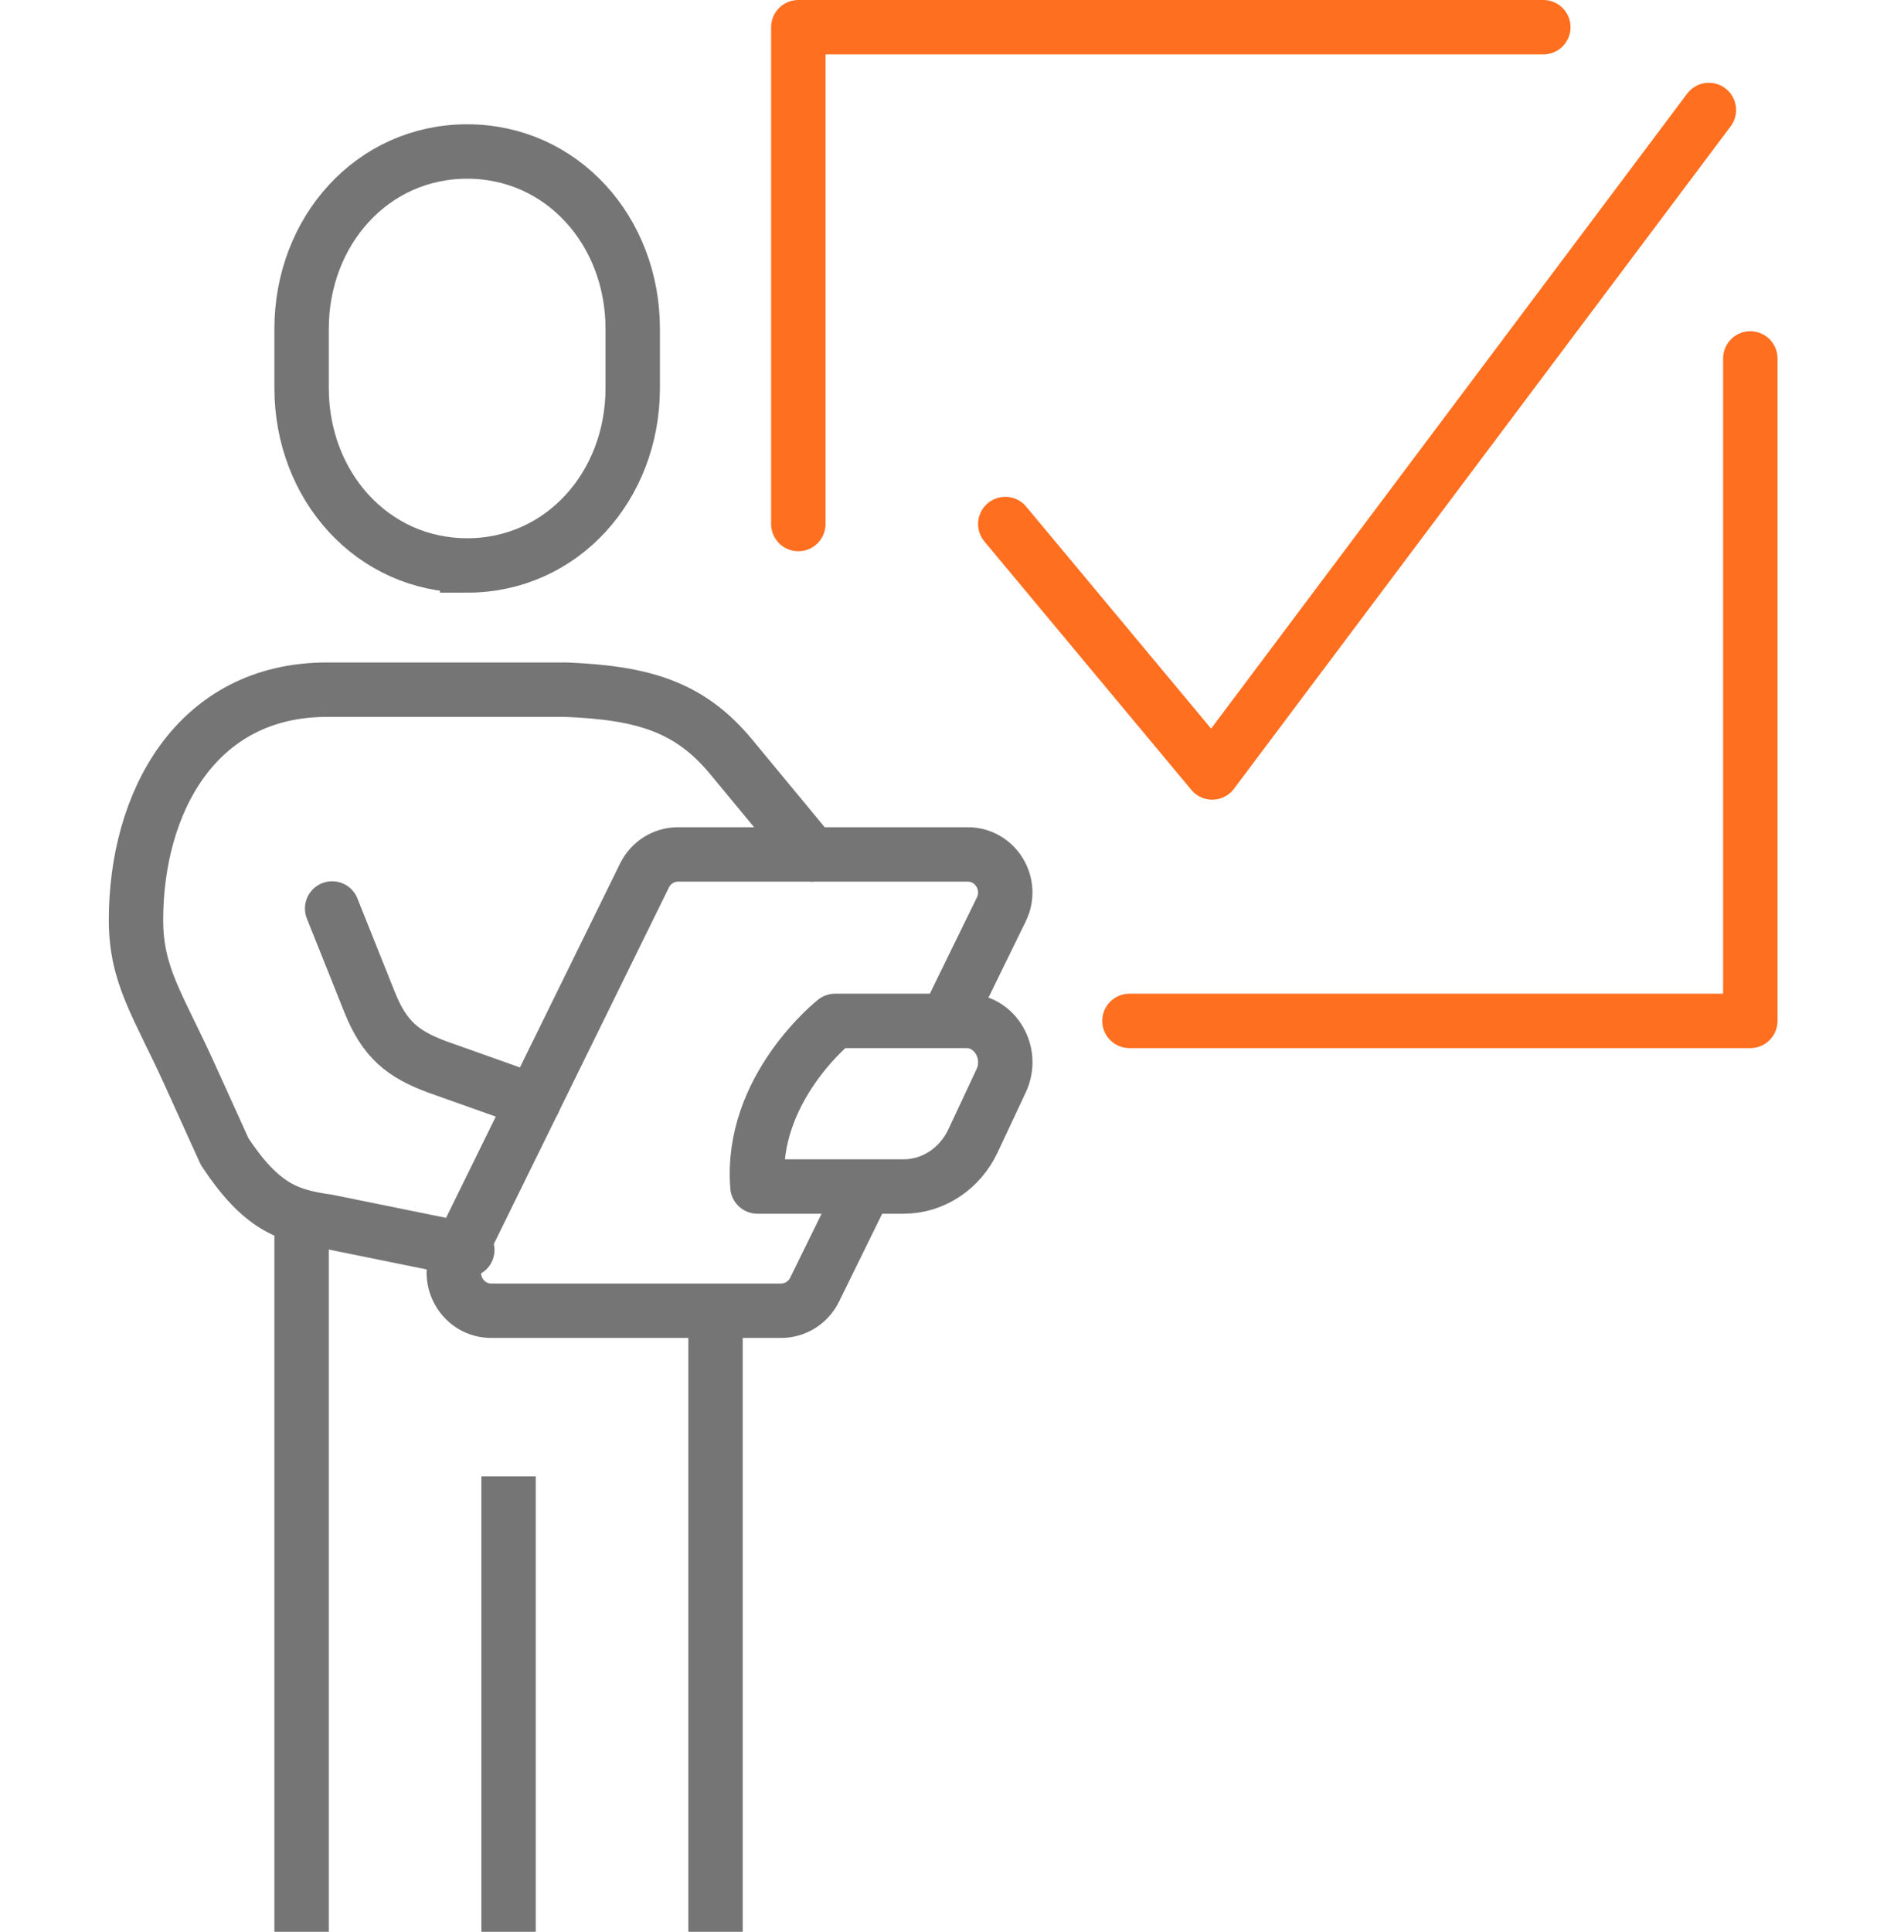
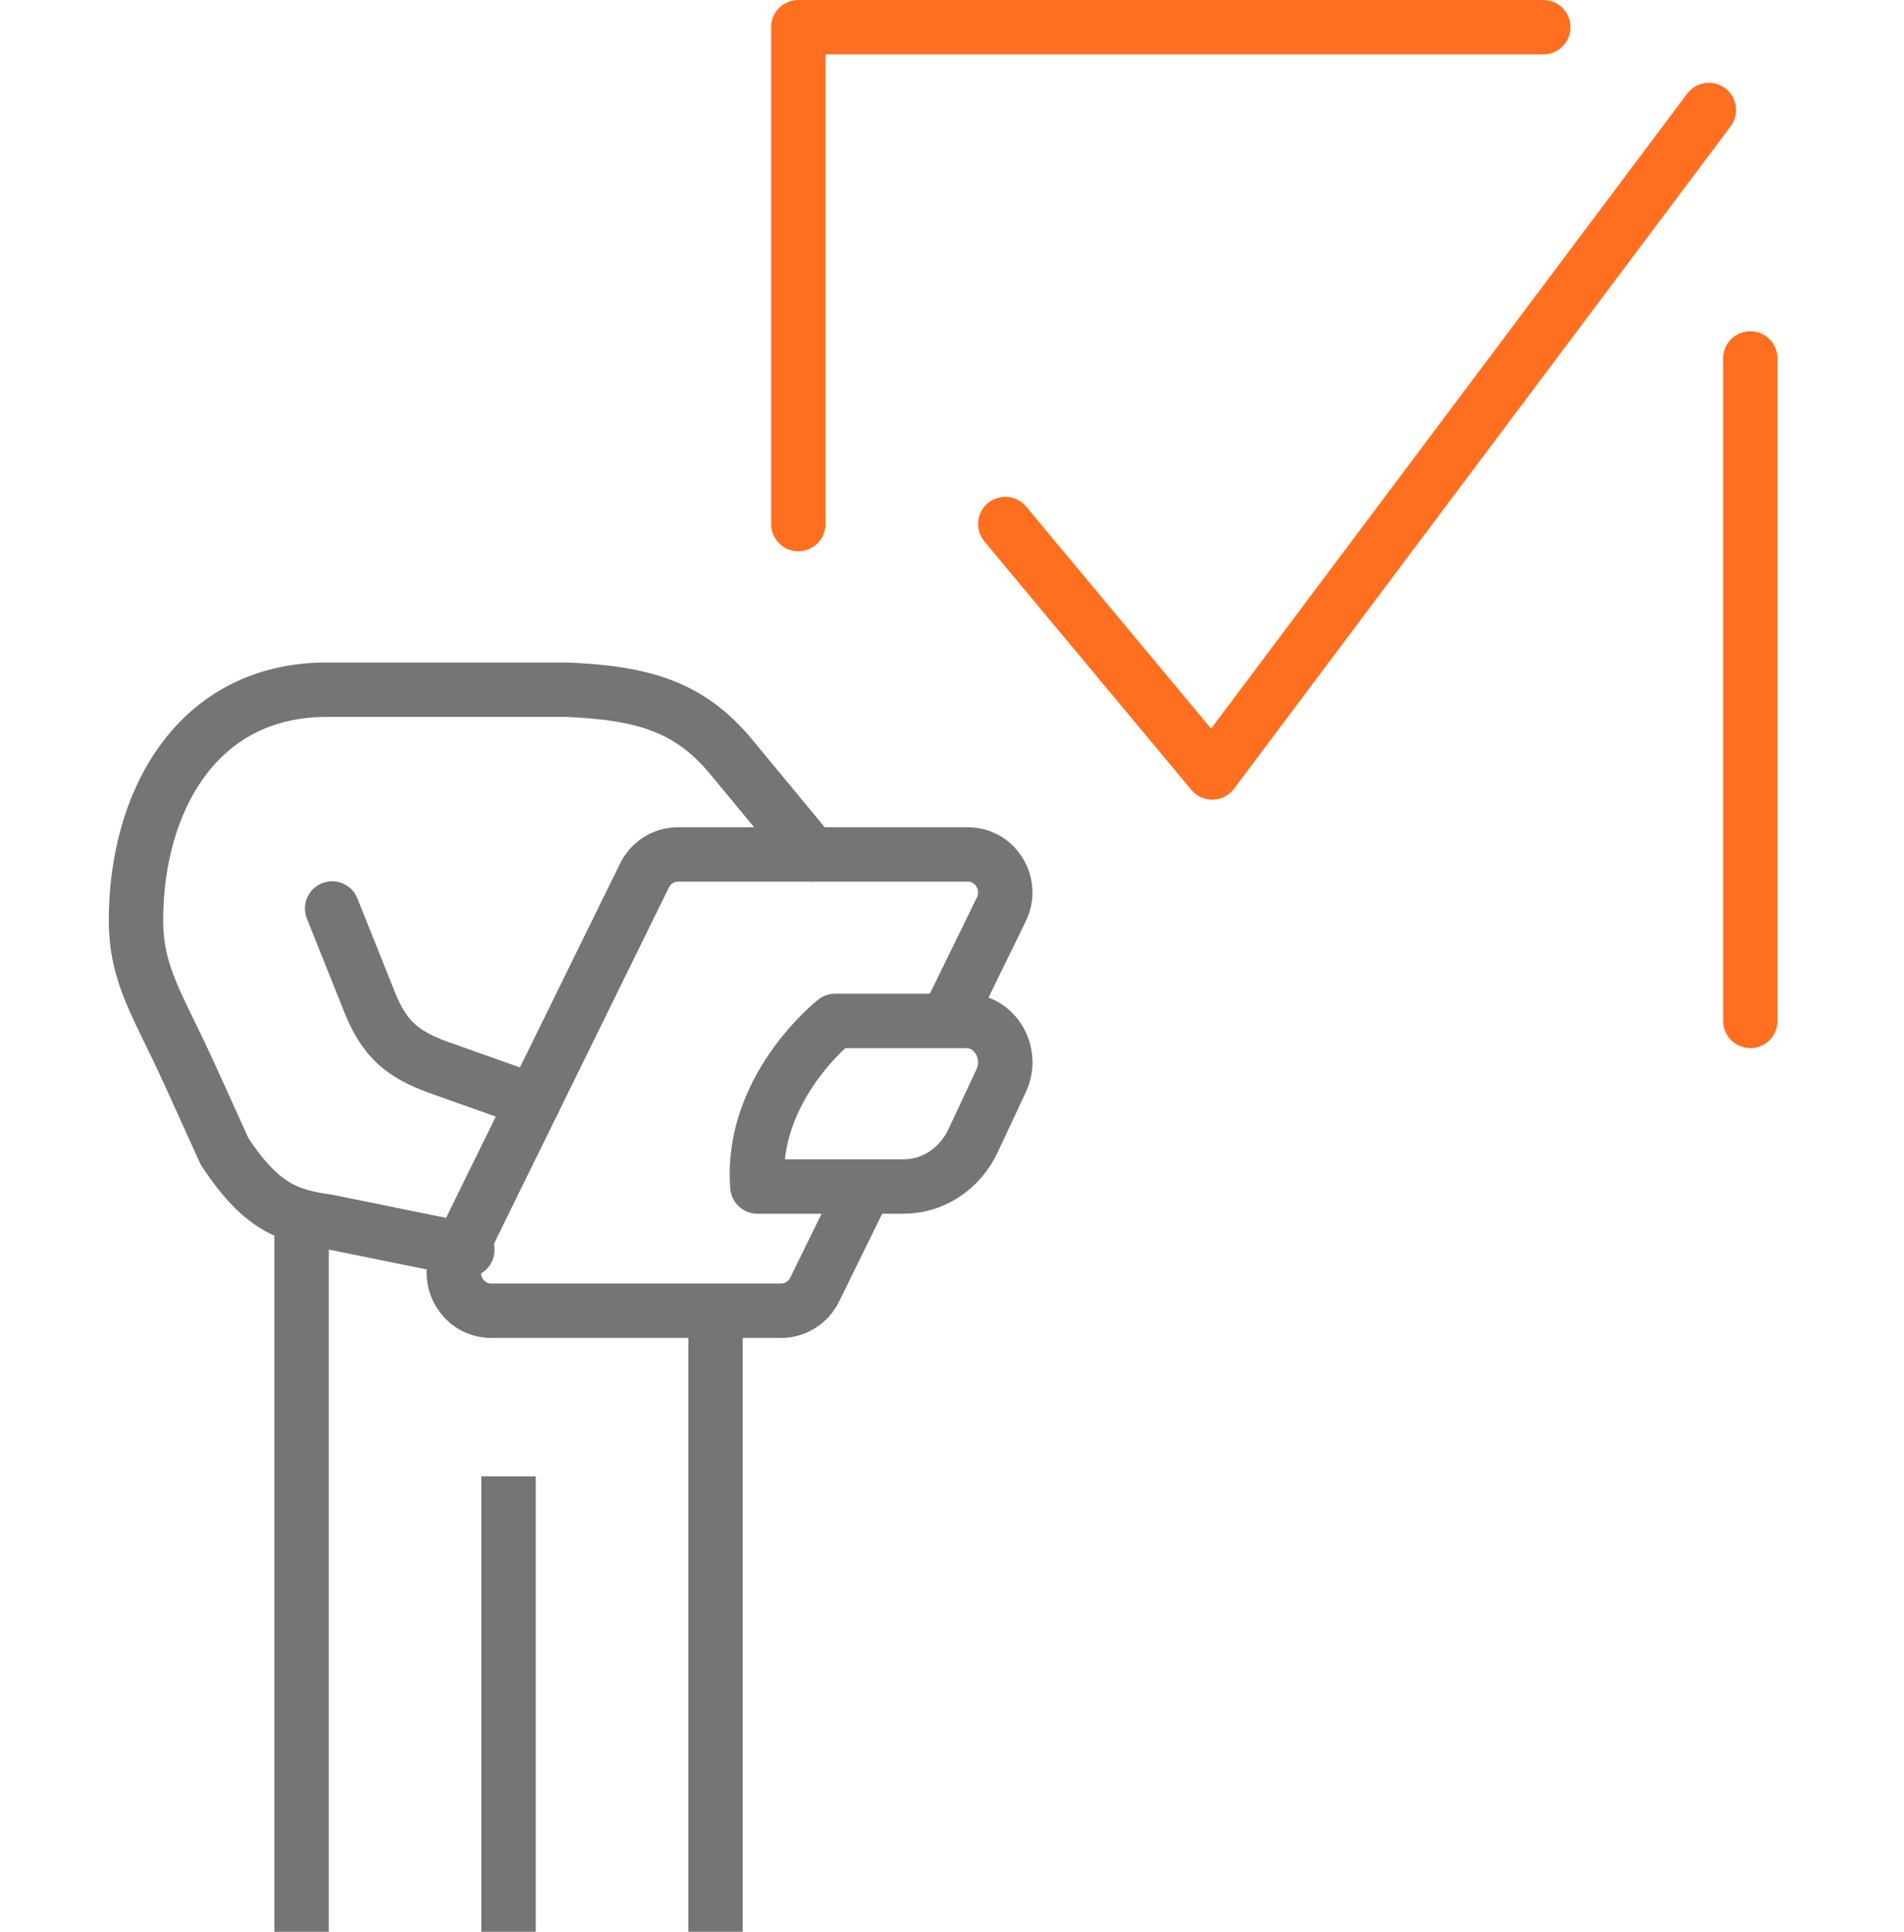
<svg xmlns="http://www.w3.org/2000/svg" width="70" height="71" viewBox="0 0 70 71" fill="none">
-   <path d="M17.175 20.783c3.485 0 6.087-2.92 6.087-6.521v-2.174c0-3.601-2.602-6.52-6.087-6.52s-6.087 2.919-6.087 6.52v2.174c0 3.6 2.603 6.52 6.087 6.52z" stroke="#757575" stroke-width="2" stroke-miterlimit="10" />
  <path d="m17.18 45.94-5.14-1.045c-1.448-.204-2.43-.527-3.78-2.568l-1.299-2.865C5.816 36.943 5 35.863 5 33.814c0-4.289 2.193-8.466 7.028-8.466H20.8c2.812.114 4.537.607 6.072 2.457 1.535 1.851 2.975 3.598 2.975 3.598" stroke="#757575" stroke-width="2" stroke-linecap="round" stroke-linejoin="round" />
  <path d="m12.211 33.39 1.376 3.44c.55 1.373 1.213 1.91 2.493 2.385l3.542 1.259" stroke="#757575" stroke-width="2" stroke-linecap="round" stroke-linejoin="round" />
  <path d="M33.219 43.609h-5.372c-.29-3.614 2.855-6.087 2.855-6.087h4.828c1.061 0 1.752 1.19 1.276 2.202l-1.032 2.203c-.484 1.031-1.473 1.682-2.553 1.682h-.002z" stroke="#757575" stroke-width="2" stroke-linejoin="round" />
  <path d="m34.81 37.522 2.002-4.096c.456-.928-.208-2.022-1.23-2.022H24.924c-.52 0-.995.299-1.229.773L16.83 46.152c-.456.928.208 2.022 1.23 2.022h10.659c.52 0 .995-.299 1.229-.772l1.862-3.793M11.088 44.71V71M18.697 54.26V71M26.306 48.174V71" stroke="#757575" stroke-width="2" stroke-linejoin="round" />
-   <path d="M29.35 19.26V1h27.39M64.35 13.174v24.348H41.524M36.959 19.26l7.608 9.131 18.26-24.348" stroke="#FF6F1F" stroke-width="2" stroke-linecap="round" stroke-linejoin="round" />
+   <path d="M29.35 19.26V1h27.39M64.35 13.174v24.348M36.959 19.26l7.608 9.131 18.26-24.348" stroke="#FF6F1F" stroke-width="2" stroke-linecap="round" stroke-linejoin="round" />
</svg>